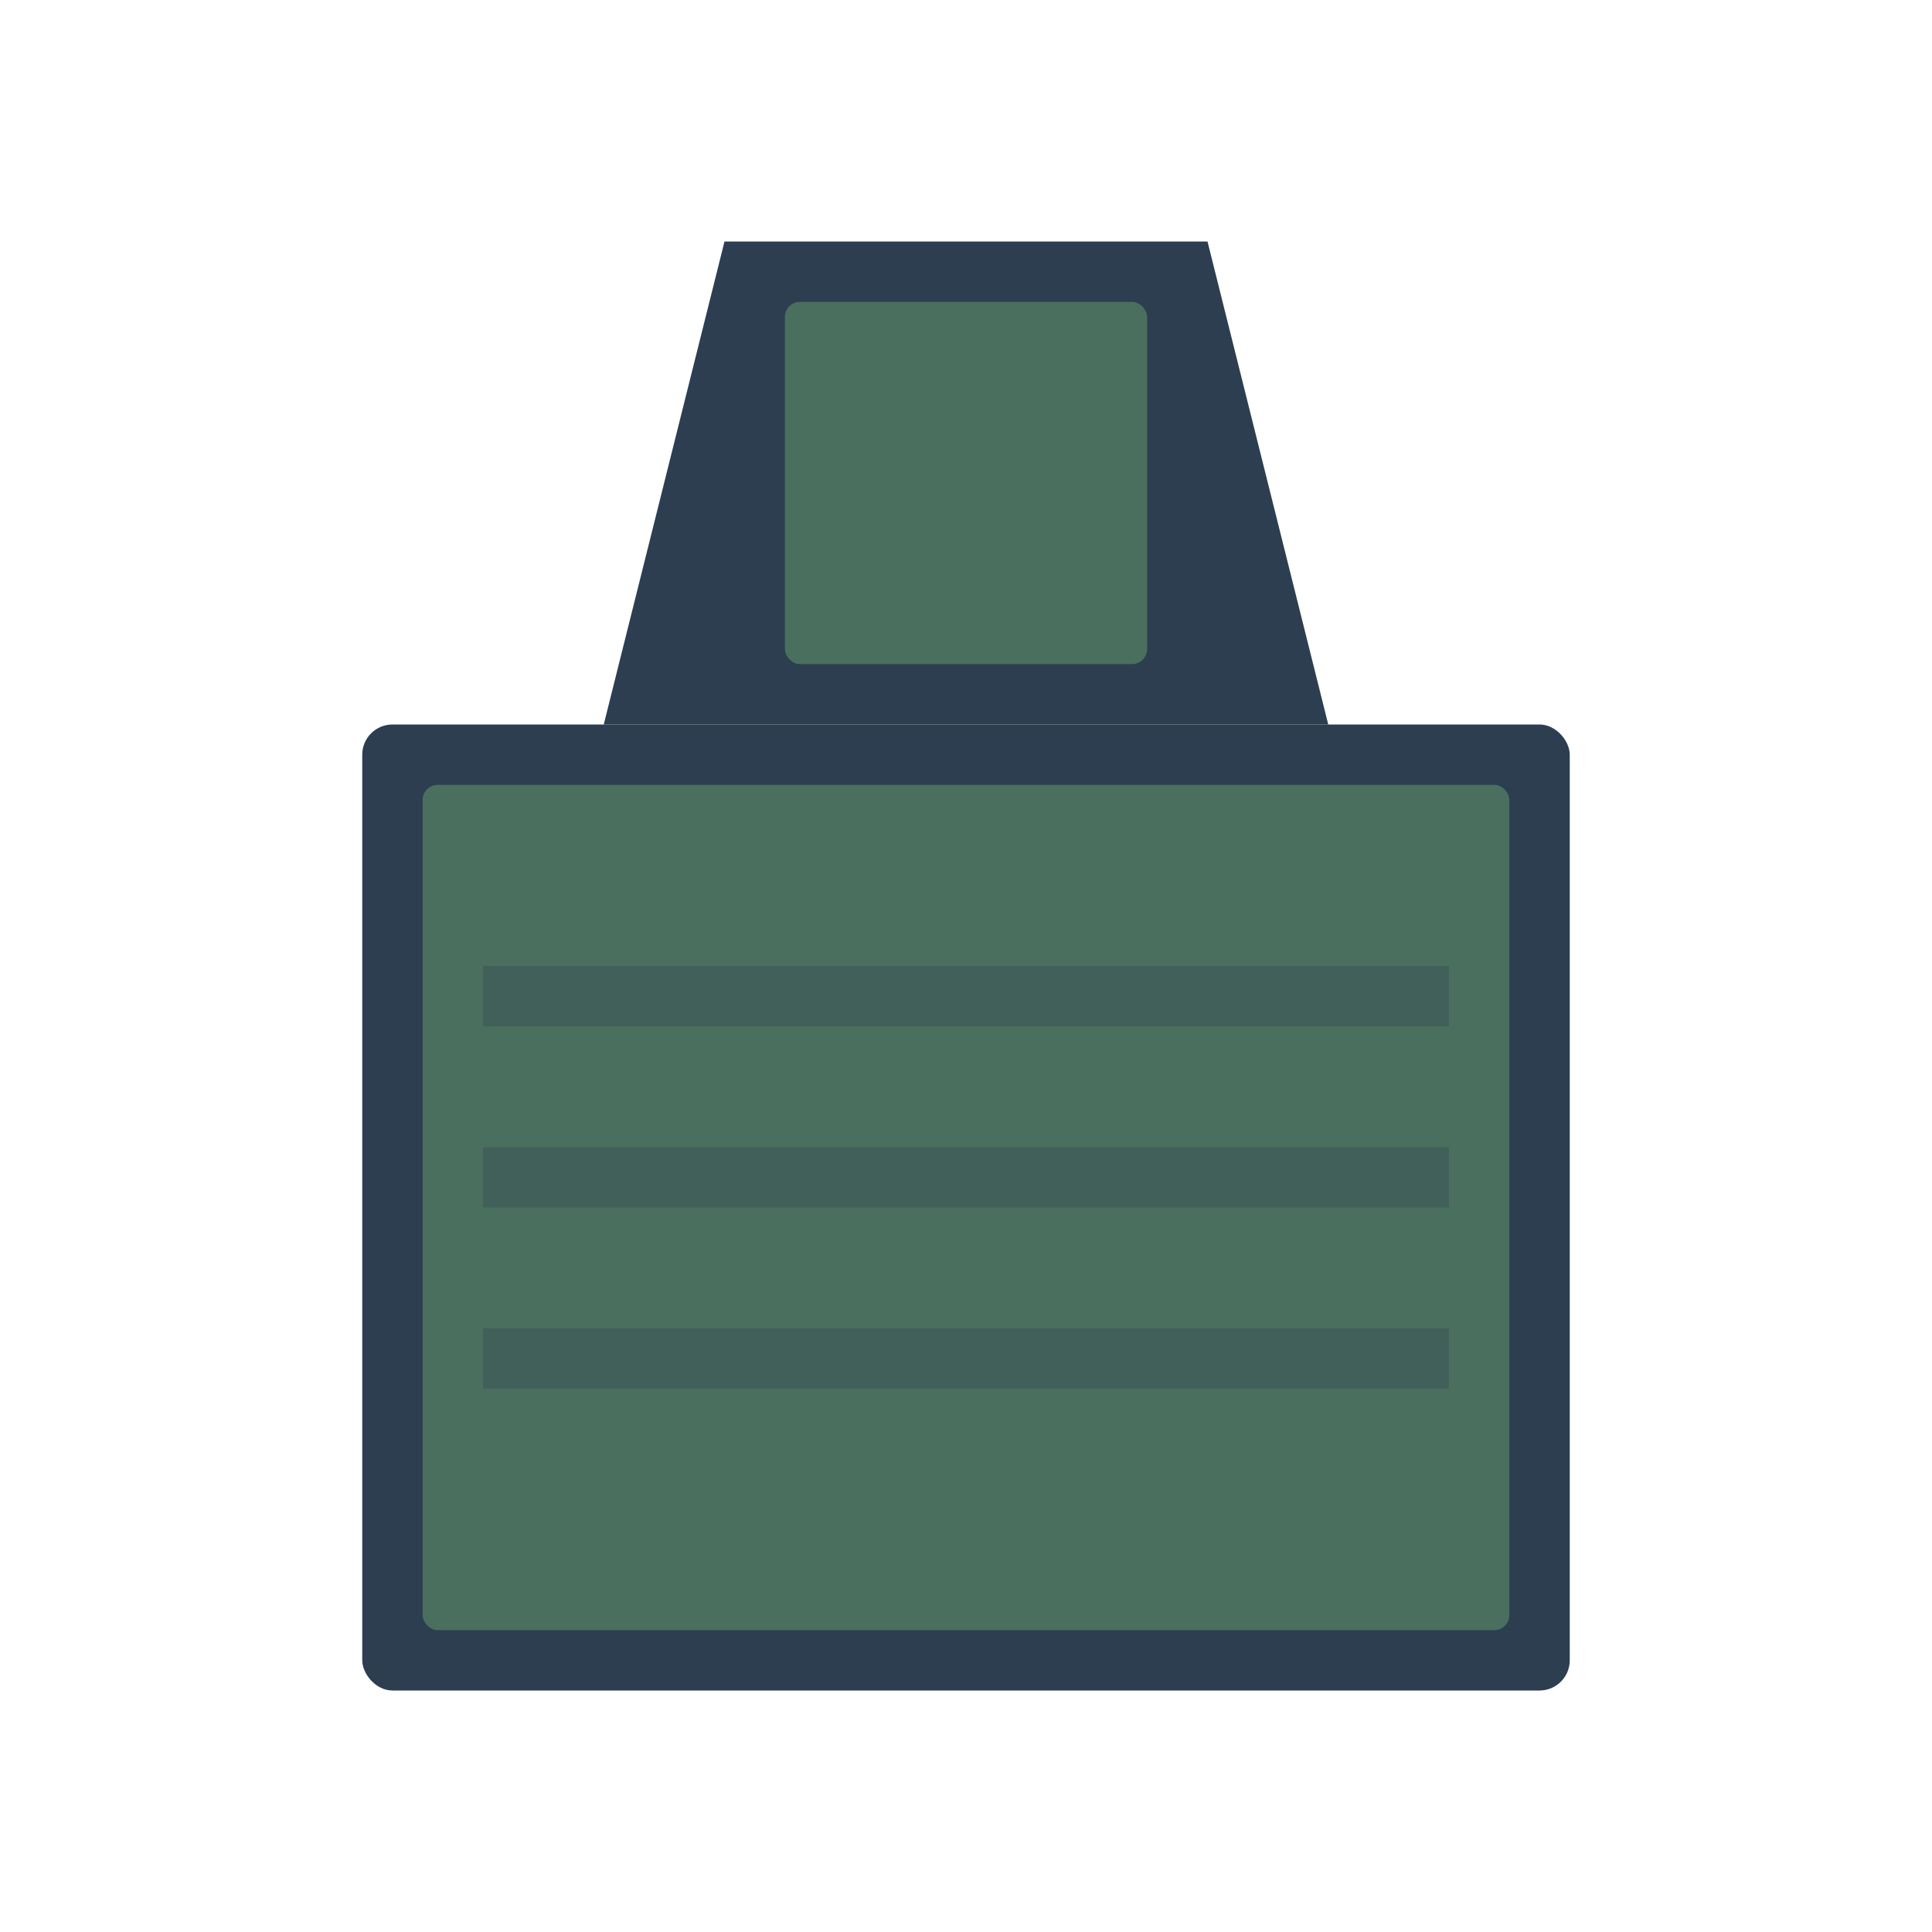
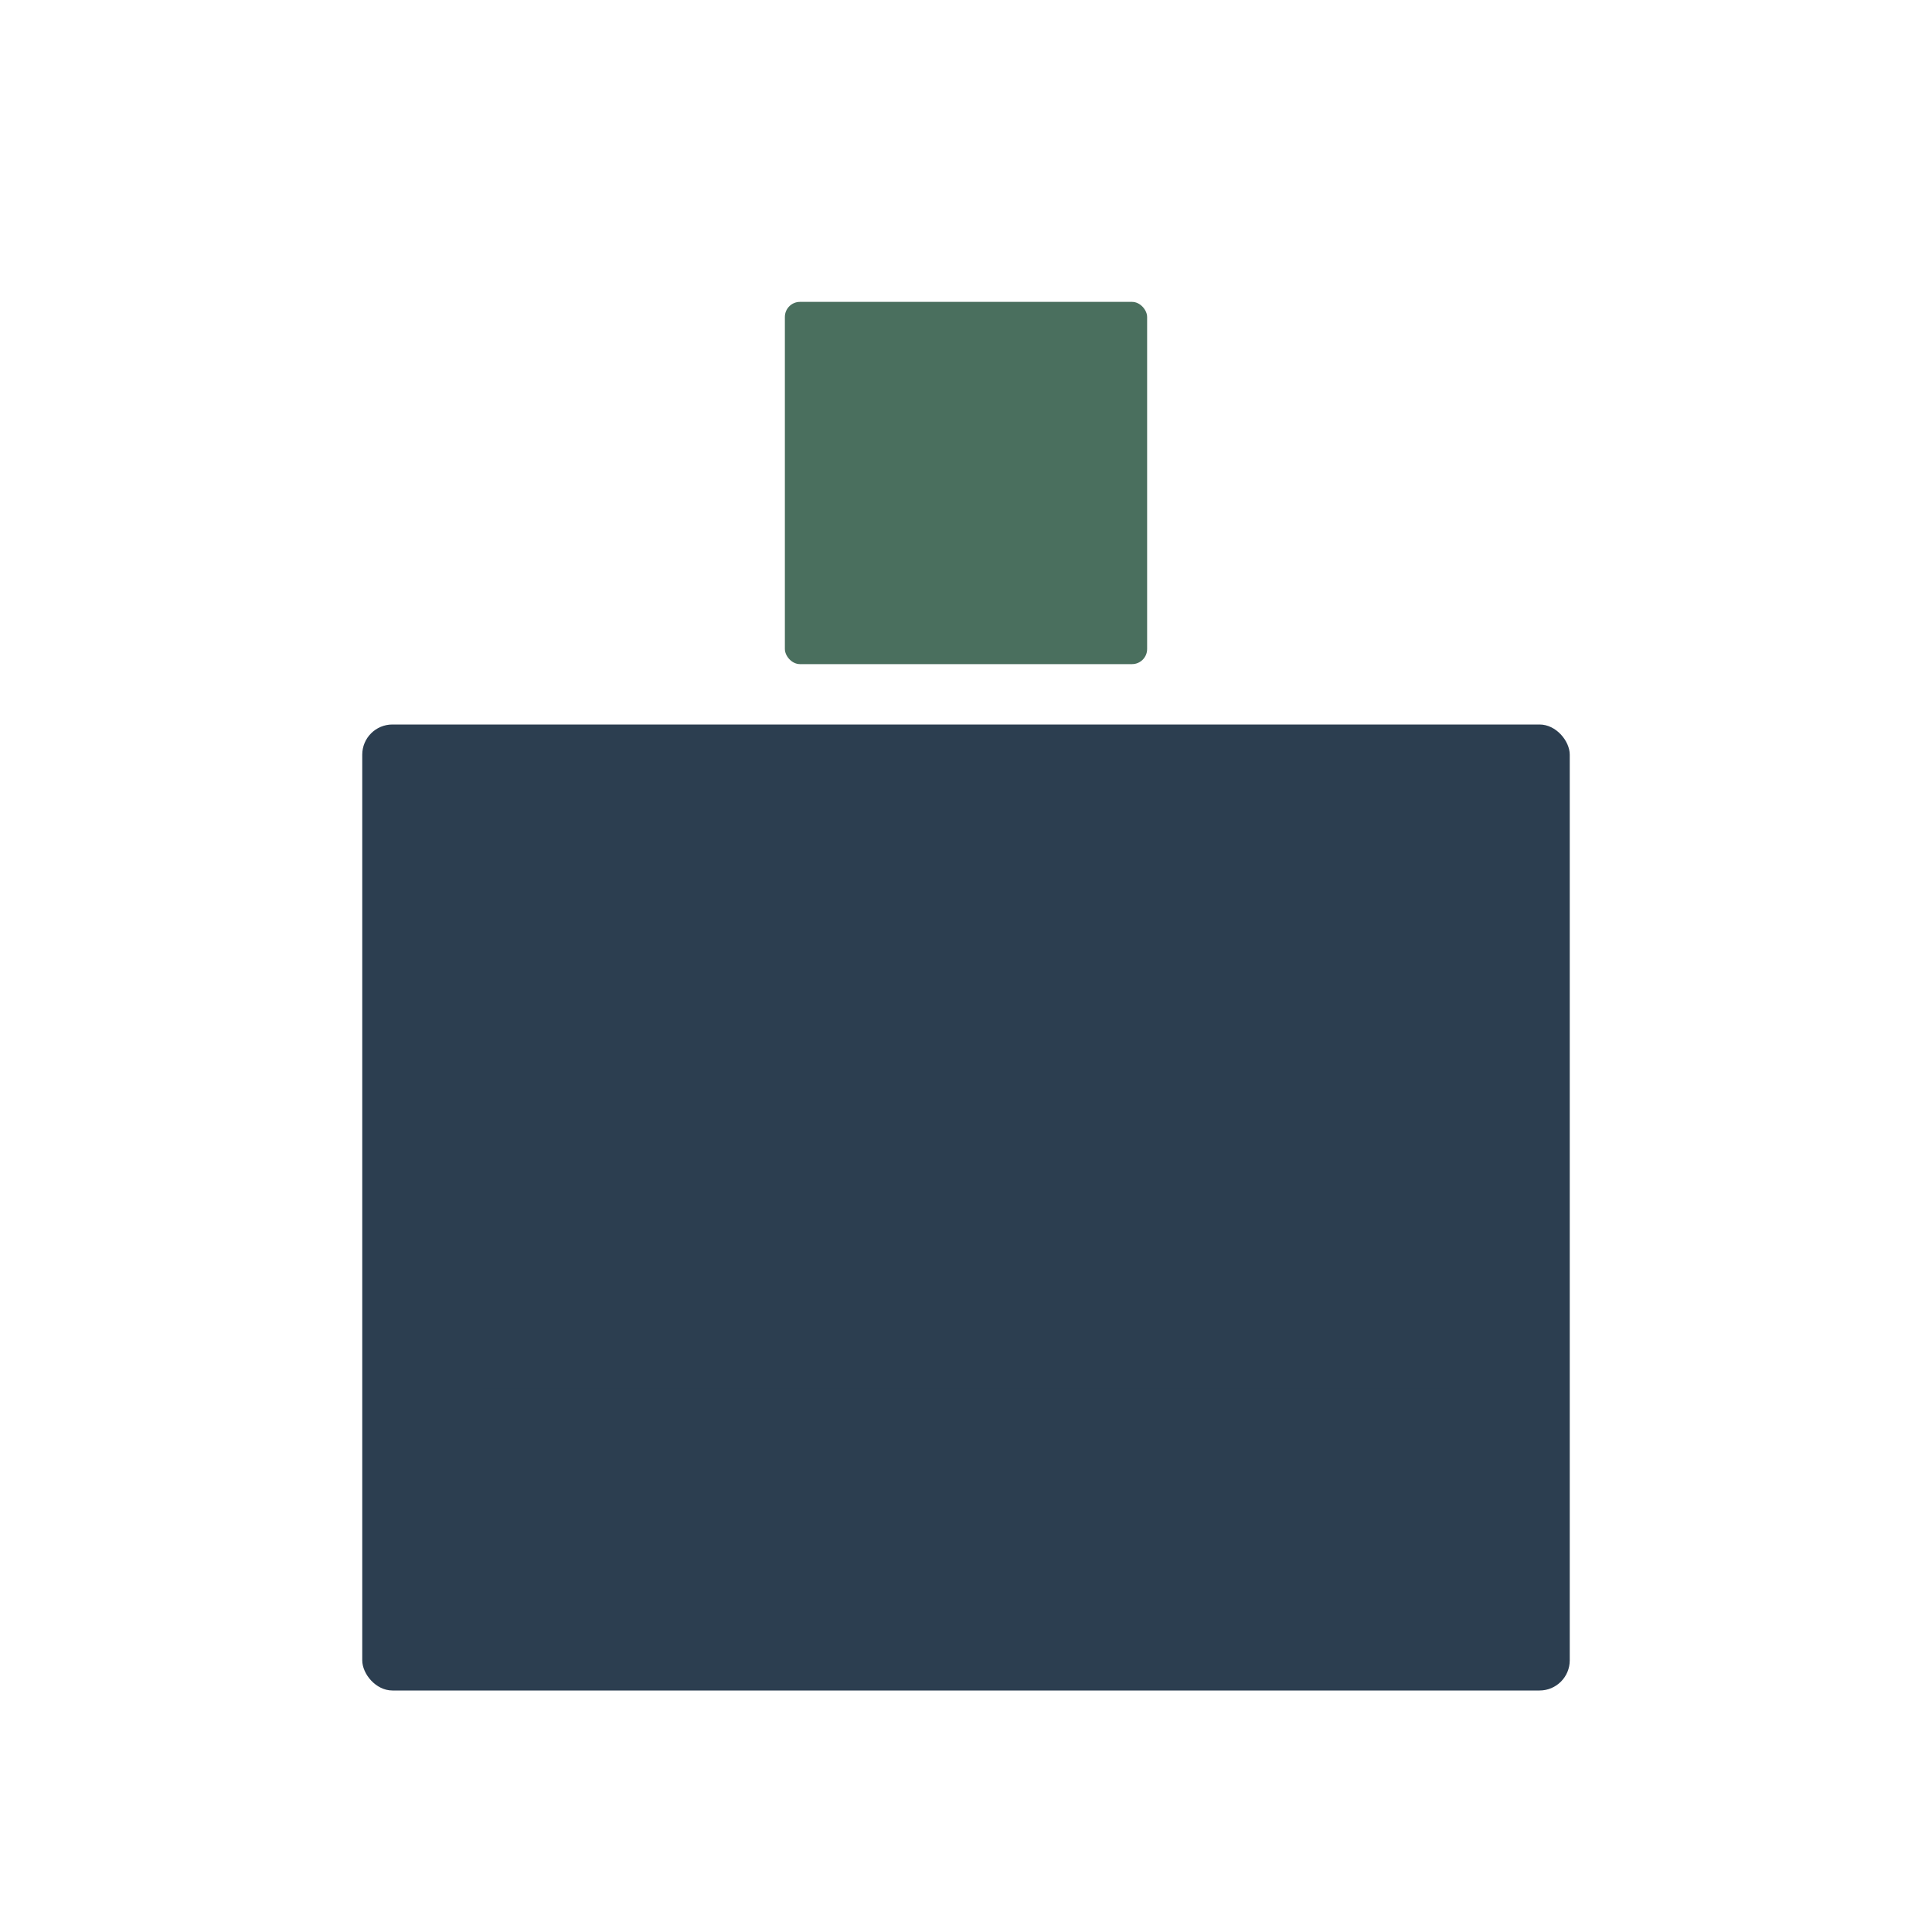
<svg xmlns="http://www.w3.org/2000/svg" viewBox="0 0 256 256">
  <rect x="48" y="96" width="160" height="128" fill="#2C3E50" rx="4" />
-   <rect x="56" y="104" width="144" height="112" fill="#4A6F5E" rx="2" />
-   <path d="M96 32 L160 32 L176 96 L80 96 Z" fill="#2C3E50" />
  <rect x="104" y="40" width="48" height="48" fill="#4A6F5E" rx="2" />
  <rect x="64" y="128" width="128" height="8" fill="#2C3E50" opacity="0.3" />
-   <rect x="64" y="152" width="128" height="8" fill="#2C3E50" opacity="0.3" />
  <rect x="64" y="176" width="128" height="8" fill="#2C3E50" opacity="0.3" />
</svg>